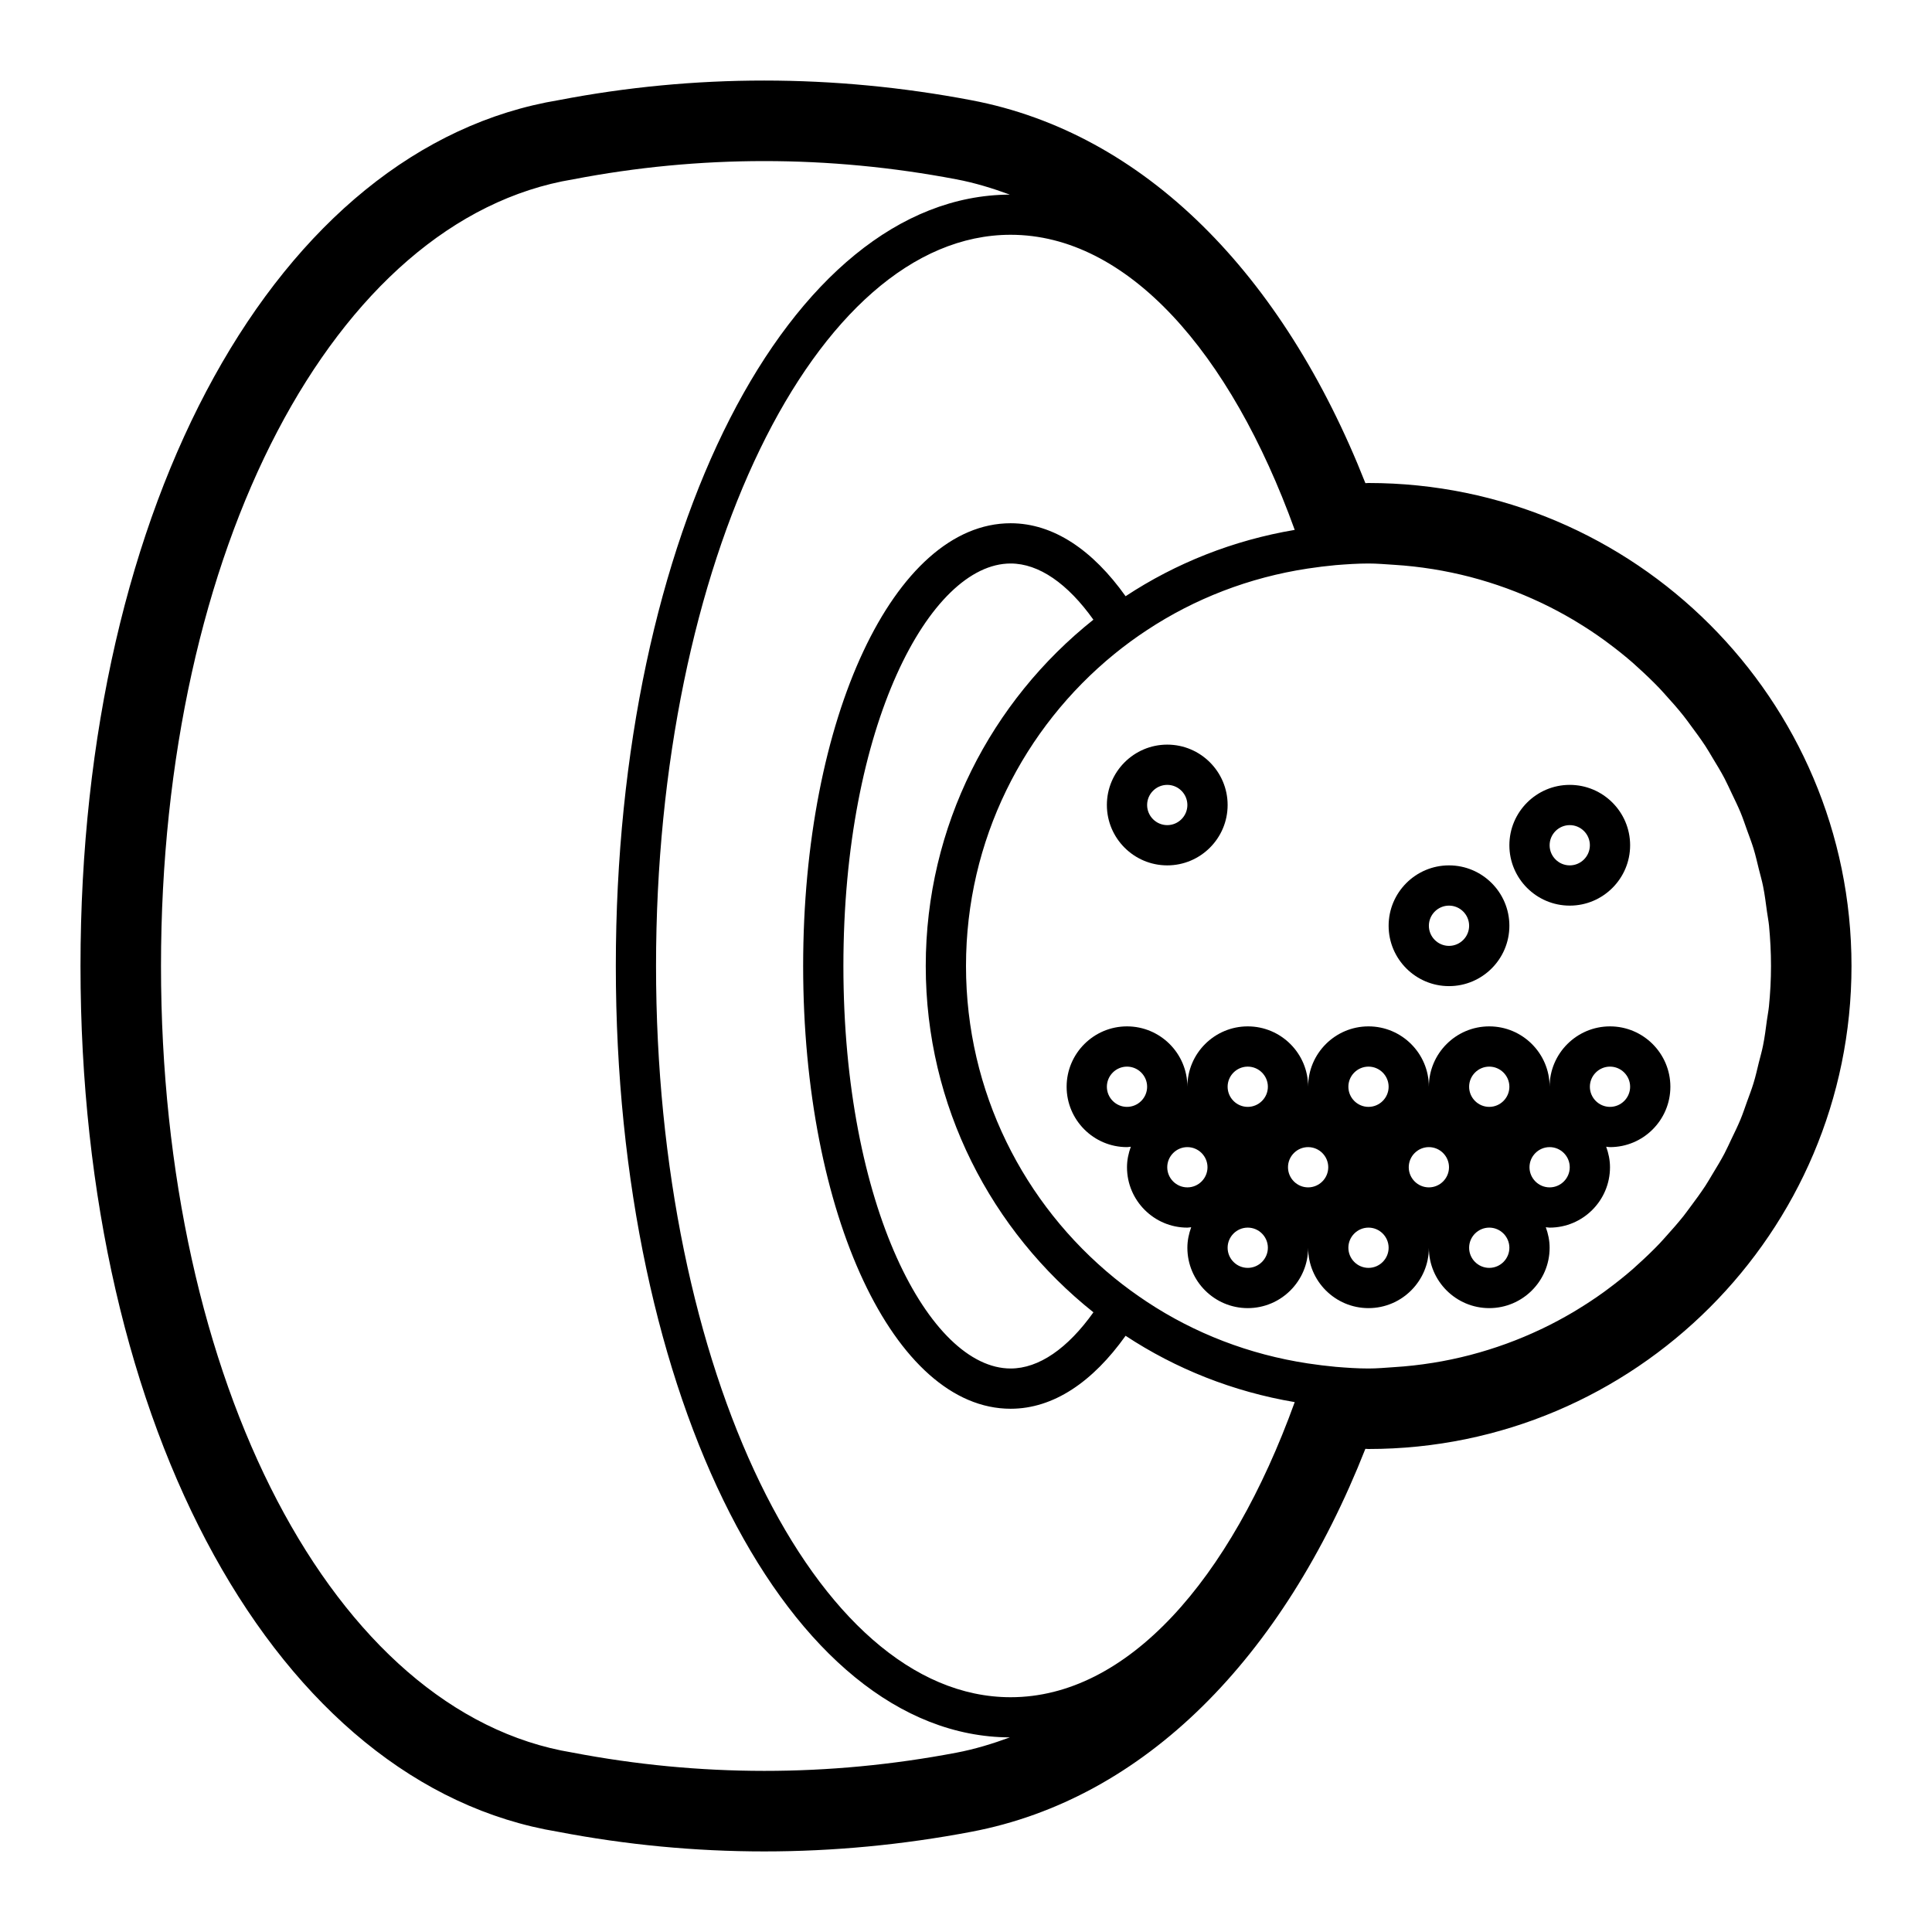
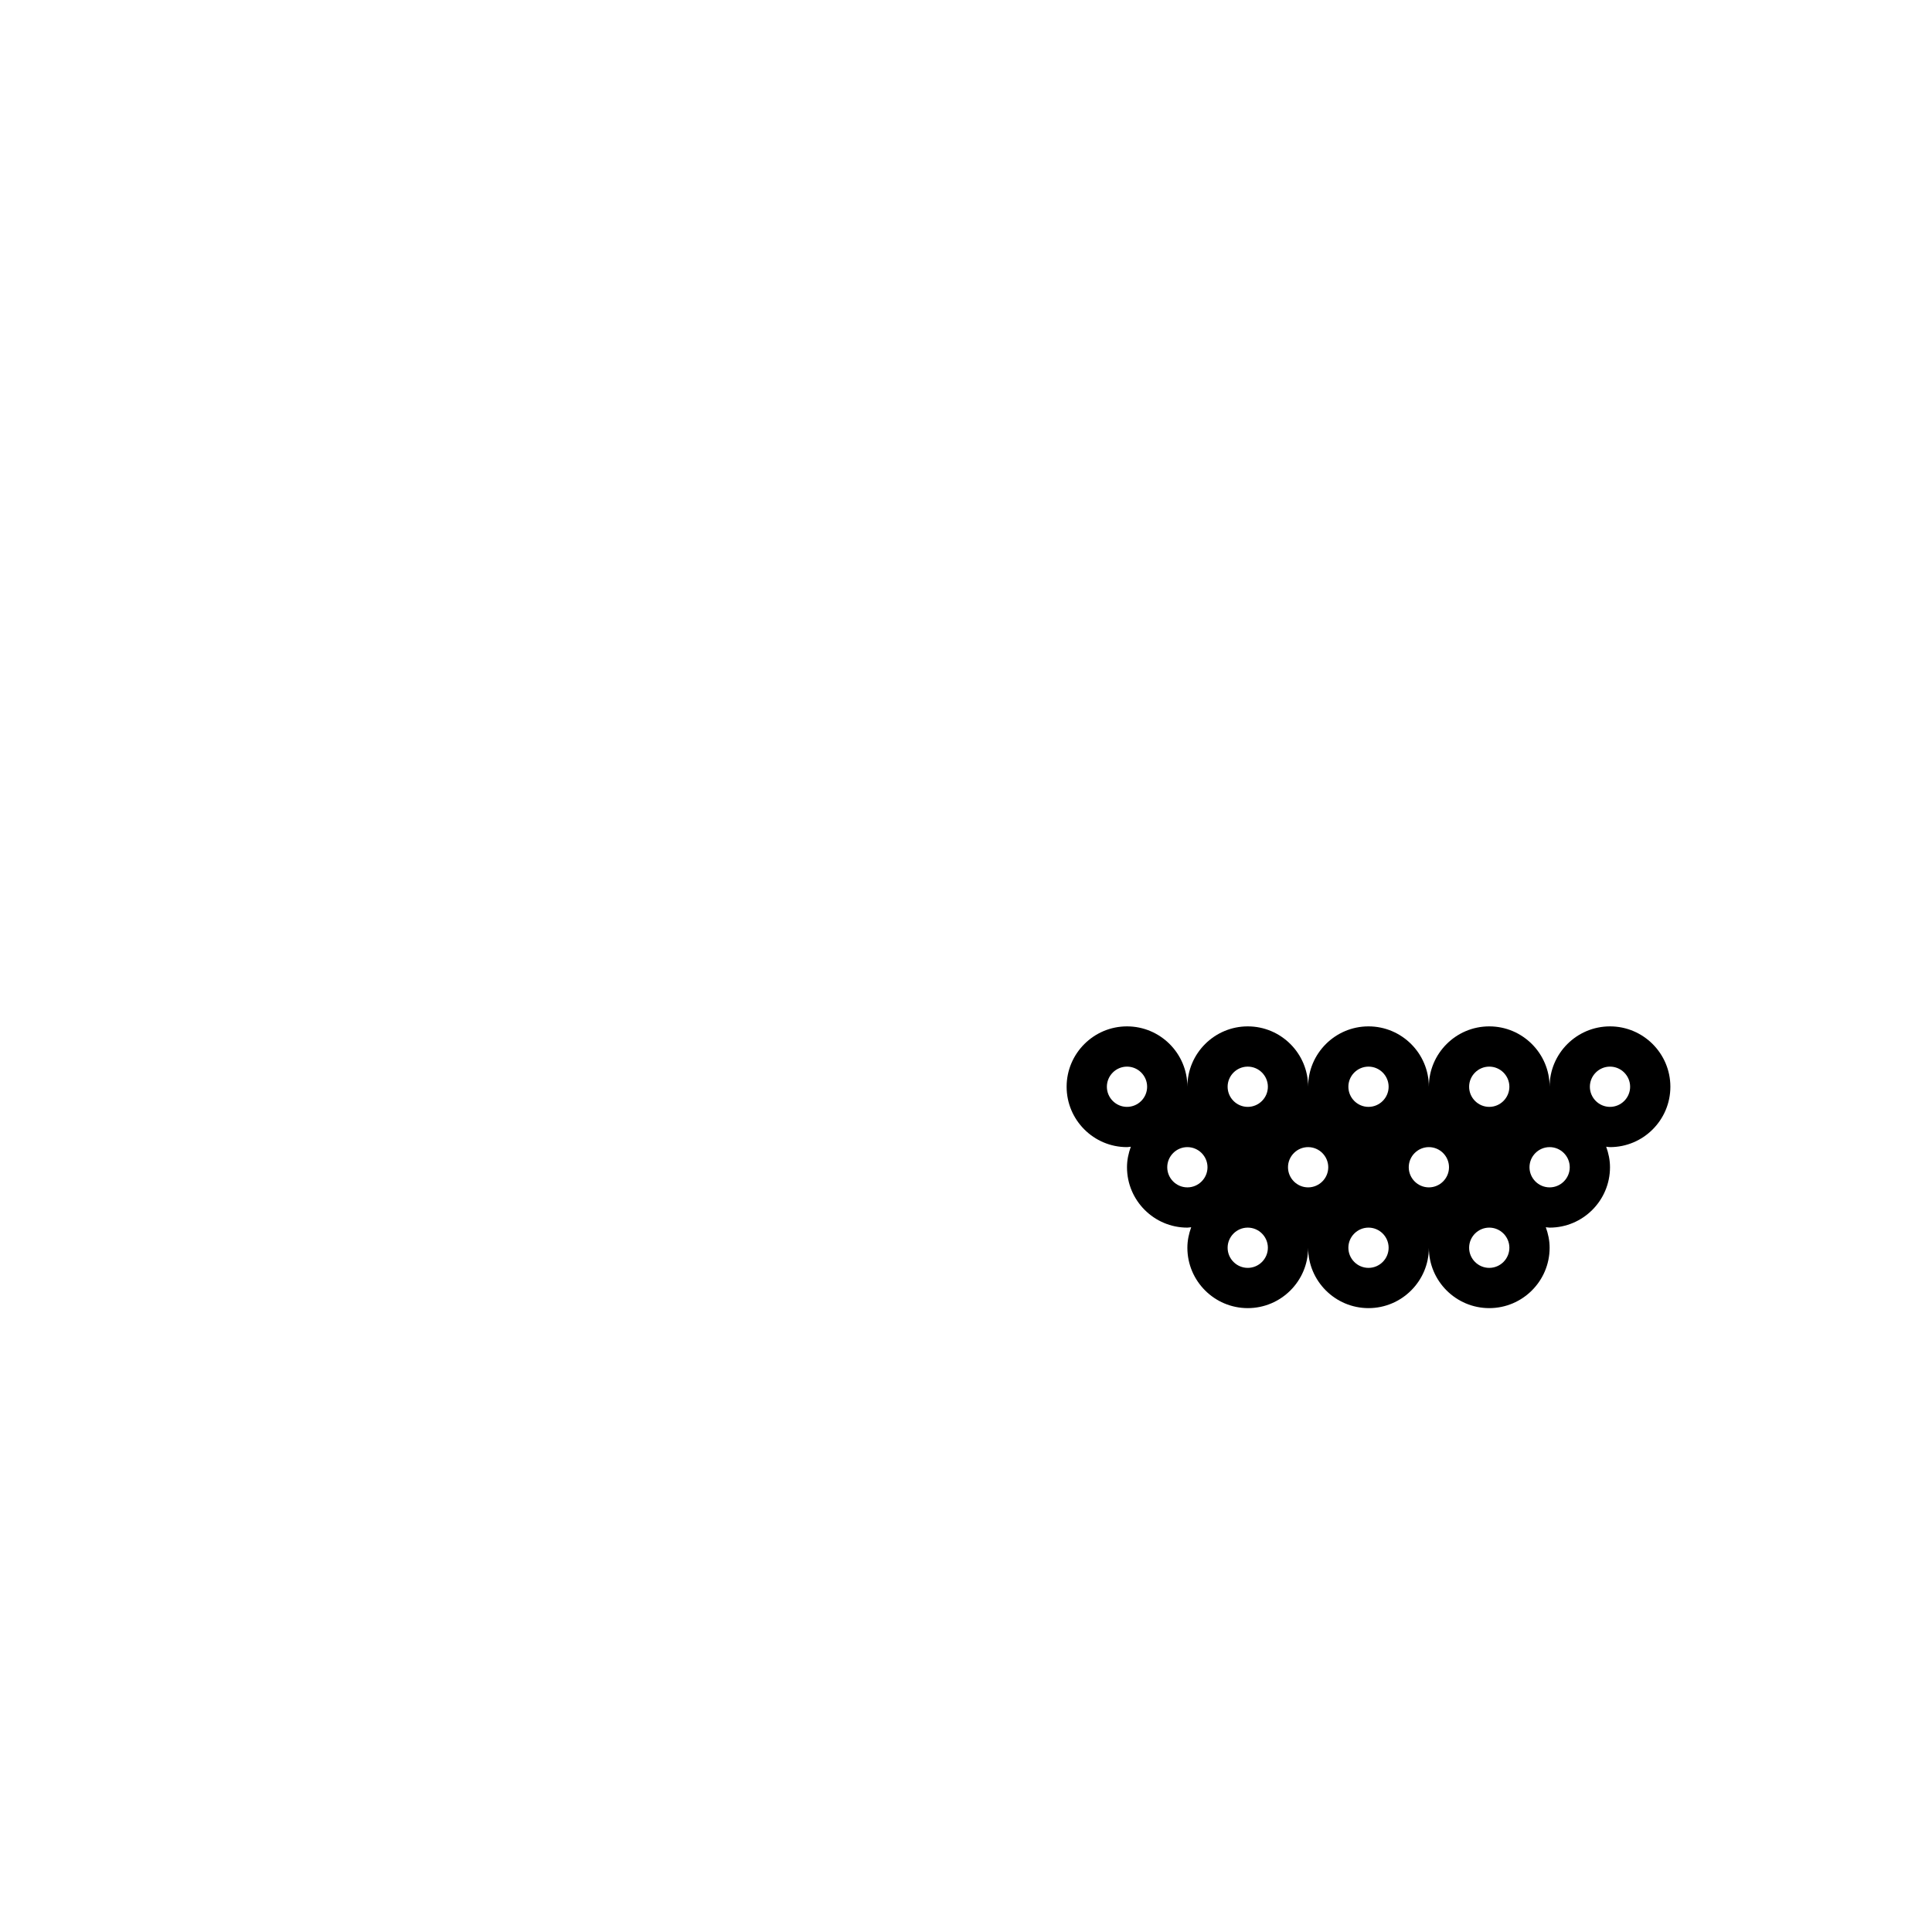
<svg xmlns="http://www.w3.org/2000/svg" xml:space="preserve" style="enable-background:new 0 0 48 48;" viewBox="0 0 48 48" y="0px" x="0px" id="Layer_1" version="1.1">
  <g>
-     <path d="M34,12c-0.026,0-0.051,0.003-0.077,0.004c-2.047-5.194-5.487-8.699-9.789-9.514c-3.425-0.651-6.88-0.651-10.244-0.004   C6.89,3.643,2,12.489,2,24s4.89,20.357,11.864,21.51c1.695,0.325,3.407,0.488,5.123,0.488c1.715,0,3.435-0.163,5.146-0.488   c4.302-0.815,7.742-4.319,9.789-9.514C33.949,35.997,33.974,36,34,36c6.617,0,12-5.383,12-12S40.617,12,34,12z M43.949,25.003   c-0.012,0.117-0.035,0.231-0.051,0.347c-0.028,0.21-0.054,0.42-0.096,0.626c-0.028,0.143-0.069,0.281-0.104,0.422   c-0.042,0.172-0.081,0.347-0.133,0.515c-0.047,0.156-0.107,0.307-0.162,0.461c-0.052,0.146-0.101,0.293-0.16,0.436   c-0.069,0.167-0.148,0.327-0.226,0.489c-0.058,0.121-0.112,0.243-0.174,0.361c-0.091,0.173-0.193,0.339-0.294,0.506   c-0.06,0.099-0.117,0.2-0.18,0.296c-0.116,0.176-0.24,0.346-0.366,0.514c-0.059,0.078-0.115,0.158-0.175,0.234   c-0.142,0.178-0.292,0.348-0.444,0.516c-0.053,0.058-0.104,0.118-0.159,0.175c-0.168,0.176-0.344,0.344-0.525,0.507   c-0.046,0.041-0.09,0.083-0.136,0.124c-0.195,0.17-0.398,0.331-0.606,0.486c-0.036,0.027-0.072,0.055-0.109,0.081   c-0.221,0.16-0.45,0.31-0.684,0.452c-0.027,0.016-0.054,0.033-0.081,0.049c-0.246,0.145-0.499,0.281-0.758,0.405   c-0.018,0.008-0.035,0.017-0.053,0.025c-0.269,0.127-0.544,0.243-0.826,0.346c-0.009,0.003-0.018,0.007-0.027,0.01   c-0.289,0.105-0.583,0.197-0.884,0.276c-0.003,0.001-0.007,0.002-0.011,0.003c-0.305,0.079-0.615,0.145-0.93,0.195   c-0.001,0-0.001,0-0.002,0c-0.317,0.051-0.639,0.087-0.966,0.107C34.42,33.981,34.212,34,34,34c-0.274,0-0.544-0.019-0.812-0.041   c-0.233-0.022-0.465-0.05-0.694-0.085v0c-1.459-0.221-2.817-0.749-3.998-1.53c-0.279-0.185-0.549-0.381-0.808-0.592c0,0,0,0,0,0   C25.438,29.919,24,27.128,24,24s1.438-5.919,3.688-7.753c0,0,0,0,0,0c0.259-0.211,0.528-0.408,0.808-0.592   c1.181-0.78,2.539-1.309,3.998-1.53v0c0.229-0.035,0.461-0.063,0.694-0.085C33.456,14.019,33.726,14,34,14   c0.212,0,0.42,0.019,0.629,0.032c0.327,0.02,0.648,0.056,0.966,0.107c0,0,0.001,0,0.002,0c0.315,0.051,0.625,0.116,0.93,0.195   c0.004,0.001,0.008,0.002,0.011,0.003c0.301,0.079,0.595,0.171,0.884,0.276c0.009,0.003,0.018,0.007,0.027,0.01   c0.281,0.103,0.557,0.219,0.826,0.346c0.018,0.008,0.035,0.017,0.053,0.025c0.259,0.124,0.512,0.26,0.758,0.405   c0.027,0.016,0.054,0.033,0.081,0.049c0.234,0.141,0.463,0.292,0.684,0.452c0.037,0.027,0.073,0.054,0.109,0.081   c0.208,0.154,0.411,0.316,0.606,0.486c0.046,0.04,0.09,0.083,0.136,0.124c0.181,0.163,0.356,0.331,0.525,0.507   c0.055,0.057,0.106,0.117,0.159,0.175c0.153,0.167,0.303,0.338,0.444,0.516c0.061,0.076,0.117,0.156,0.175,0.234   c0.126,0.168,0.25,0.338,0.366,0.514c0.063,0.096,0.12,0.197,0.18,0.296c0.101,0.167,0.203,0.333,0.294,0.506   c0.062,0.118,0.116,0.241,0.174,0.361c0.077,0.162,0.157,0.323,0.226,0.489c0.059,0.142,0.107,0.29,0.16,0.436   c0.055,0.153,0.114,0.304,0.162,0.461c0.052,0.169,0.09,0.343,0.133,0.515c0.035,0.141,0.076,0.279,0.104,0.422   c0.042,0.205,0.067,0.416,0.096,0.626c0.016,0.116,0.039,0.23,0.051,0.347C43.982,23.327,44,23.661,44,24   S43.982,24.673,43.949,25.003z M27.166,32.604C26.528,33.5,25.811,34,25.109,34c-2.007,0-4.155-4.019-4.155-10s2.148-10,4.155-10   c0.702,0,1.418,0.5,2.056,1.396C24.632,17.413,23,20.517,23,24S24.632,30.587,27.166,32.604z M23.761,43.545   c-3.175,0.604-6.378,0.603-9.545-0.004C8.296,42.563,4,34.345,4,24S8.296,5.438,14.241,4.455c1.57-0.302,3.156-0.453,4.746-0.453   c1.591,0,3.186,0.151,4.773,0.453c0.456,0.086,0.896,0.221,1.329,0.38C19.598,4.856,15.3,13.265,15.3,24s4.298,19.144,9.79,19.165   C24.657,43.324,24.216,43.459,23.761,43.545z M25.109,42.167c-4.857,0-8.81-8.149-8.81-18.167s3.952-18.167,8.81-18.167   c2.889,0,5.452,2.889,7.058,7.332c-1.53,0.258-2.955,0.826-4.202,1.648C27.152,13.671,26.176,13,25.109,13   c-2.891,0-5.155,4.832-5.155,11s2.265,11,5.155,11c1.067,0,2.043-0.671,2.856-1.813c1.248,0.822,2.672,1.39,4.202,1.648   C30.561,39.278,27.998,42.167,25.109,42.167z" />
-     <path d="M39,22.5c0.827,0,1.5-0.673,1.5-1.5s-0.673-1.5-1.5-1.5s-1.5,0.673-1.5,1.5S38.173,22.5,39,22.5z M39,20.5   c0.275,0,0.5,0.225,0.5,0.5s-0.225,0.5-0.5,0.5s-0.5-0.225-0.5-0.5S38.725,20.5,39,20.5z" />
    <path d="M40,25.5c-0.827,0-1.5,0.673-1.5,1.5c0-0.827-0.673-1.5-1.5-1.5s-1.5,0.673-1.5,1.5c0-0.827-0.673-1.5-1.5-1.5   s-1.5,0.673-1.5,1.5c0-0.827-0.673-1.5-1.5-1.5s-1.5,0.673-1.5,1.5c0-0.827-0.673-1.5-1.5-1.5s-1.5,0.673-1.5,1.5   s0.673,1.5,1.5,1.5c0.033,0,0.063-0.008,0.095-0.01C28.037,28.65,28,28.82,28,29c0,0.827,0.673,1.5,1.5,1.5   c0.033,0,0.063-0.008,0.095-0.01C29.537,30.65,29.5,30.82,29.5,31c0,0.827,0.673,1.5,1.5,1.5s1.5-0.673,1.5-1.5   c0,0.827,0.673,1.5,1.5,1.5s1.5-0.673,1.5-1.5c0,0.827,0.673,1.5,1.5,1.5s1.5-0.673,1.5-1.5c0-0.18-0.037-0.35-0.095-0.51   c0.032,0.002,0.062,0.01,0.095,0.01c0.827,0,1.5-0.673,1.5-1.5c0-0.18-0.037-0.35-0.095-0.51c0.032,0.002,0.062,0.01,0.095,0.01   c0.827,0,1.5-0.673,1.5-1.5S40.827,25.5,40,25.5z M28,27.5c-0.275,0-0.5-0.225-0.5-0.5s0.225-0.5,0.5-0.5s0.5,0.225,0.5,0.5   S28.275,27.5,28,27.5z M29.5,29.5c-0.275,0-0.5-0.225-0.5-0.5s0.225-0.5,0.5-0.5S30,28.725,30,29S29.775,29.5,29.5,29.5z M31,31.5   c-0.275,0-0.5-0.225-0.5-0.5s0.225-0.5,0.5-0.5s0.5,0.225,0.5,0.5S31.275,31.5,31,31.5z M31,27.5c-0.275,0-0.5-0.225-0.5-0.5   s0.225-0.5,0.5-0.5s0.5,0.225,0.5,0.5S31.275,27.5,31,27.5z M32.5,29.5c-0.275,0-0.5-0.225-0.5-0.5s0.225-0.5,0.5-0.5   S33,28.725,33,29S32.775,29.5,32.5,29.5z M34,31.5c-0.275,0-0.5-0.225-0.5-0.5s0.225-0.5,0.5-0.5s0.5,0.225,0.5,0.5   S34.275,31.5,34,31.5z M34,27.5c-0.275,0-0.5-0.225-0.5-0.5s0.225-0.5,0.5-0.5s0.5,0.225,0.5,0.5S34.275,27.5,34,27.5z M35.5,29.5   c-0.275,0-0.5-0.225-0.5-0.5s0.225-0.5,0.5-0.5S36,28.725,36,29S35.775,29.5,35.5,29.5z M37,31.5c-0.275,0-0.5-0.225-0.5-0.5   s0.225-0.5,0.5-0.5s0.5,0.225,0.5,0.5S37.275,31.5,37,31.5z M37,27.5c-0.275,0-0.5-0.225-0.5-0.5s0.225-0.5,0.5-0.5   s0.5,0.225,0.5,0.5S37.275,27.5,37,27.5z M38.5,29.5c-0.275,0-0.5-0.225-0.5-0.5s0.225-0.5,0.5-0.5S39,28.725,39,29   S38.775,29.5,38.5,29.5z M40,27.5c-0.275,0-0.5-0.225-0.5-0.5s0.225-0.5,0.5-0.5s0.5,0.225,0.5,0.5S40.275,27.5,40,27.5z" />
-     <path d="M29,21.5c0.827,0,1.5-0.673,1.5-1.5s-0.673-1.5-1.5-1.5s-1.5,0.673-1.5,1.5S28.173,21.5,29,21.5z M29,19.5   c0.275,0,0.5,0.225,0.5,0.5s-0.225,0.5-0.5,0.5s-0.5-0.225-0.5-0.5S28.725,19.5,29,19.5z" />
-     <path d="M36,24.5c0.827,0,1.5-0.673,1.5-1.5s-0.673-1.5-1.5-1.5s-1.5,0.673-1.5,1.5S35.173,24.5,36,24.5z M36,22.5   c0.275,0,0.5,0.225,0.5,0.5s-0.225,0.5-0.5,0.5s-0.5-0.225-0.5-0.5S35.725,22.5,36,22.5z" />
  </g>
</svg>